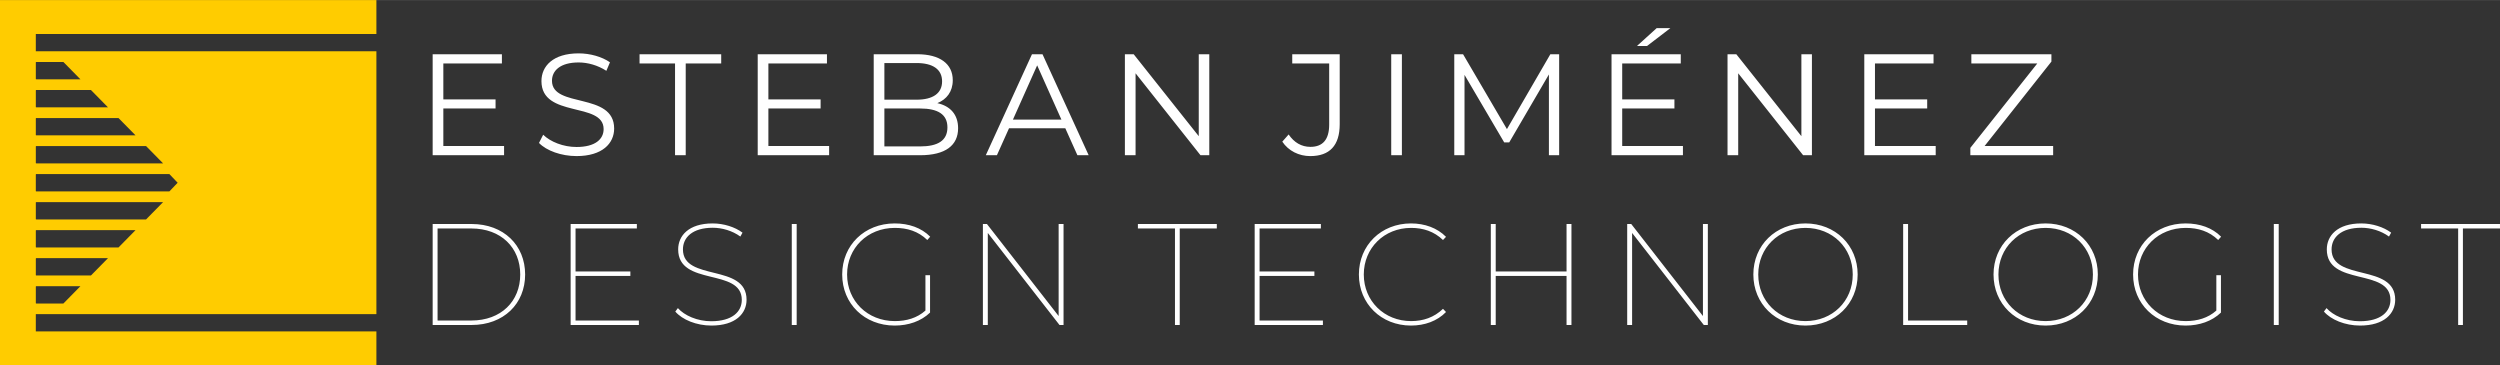
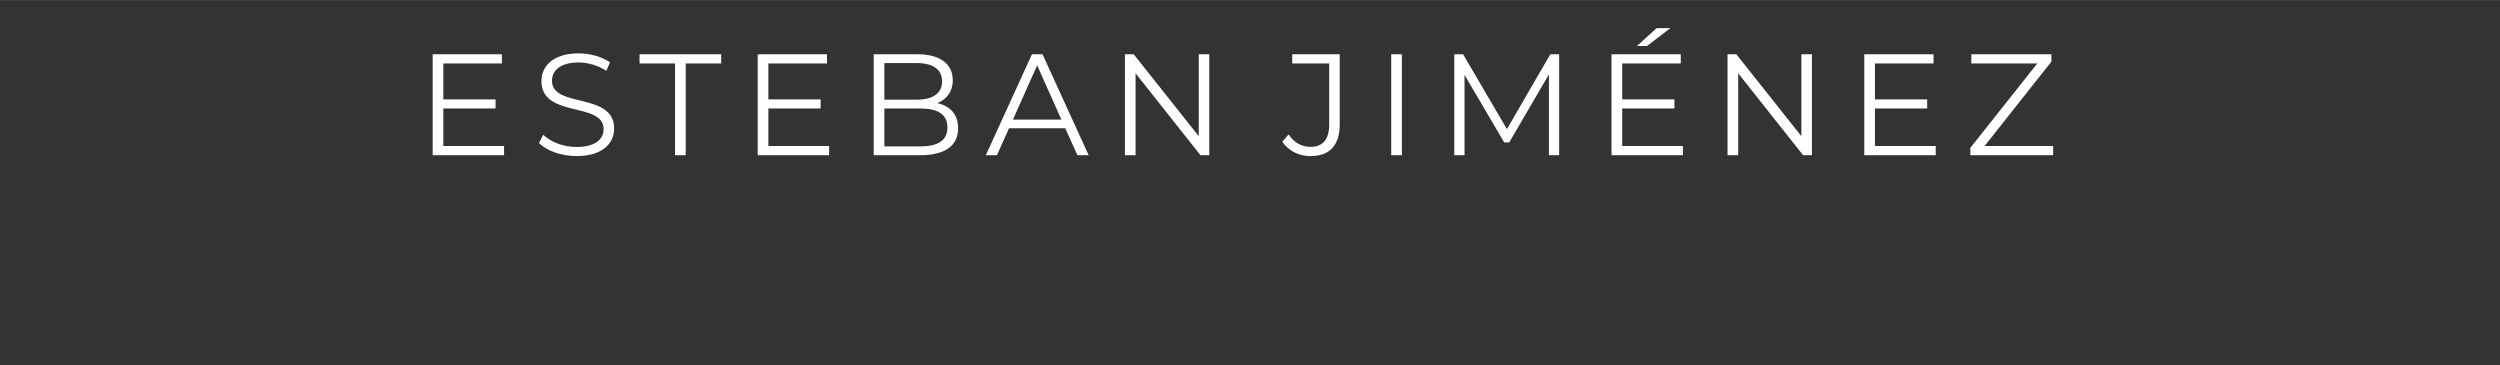
<svg xmlns="http://www.w3.org/2000/svg" xml:space="preserve" width="8.682in" height="1.269in" version="1.1" style="shape-rendering:geometricPrecision; text-rendering:geometricPrecision; image-rendering:optimizeQuality; fill-rule:evenodd; clip-rule:evenodd" viewBox="0 0 8672.41 1267.18">
  <rect x="0" y="0" width="8672.41" height="1267.18" fill="#333333" stroke="none" />
  <defs>
    <style type="text/css">
   
    .fil0 {fill:#FFCC00}
    .fil1 {fill:white;fill-rule:nonzero}
   
  </style>
  </defs>
  <g id="Layer_x0020_1">
-     <path class="fil0" d="M1305.7 0l-1305.7 0 0 1267.18 1305.7 0 0 -117.68 -1181.46 0 0 -59.99 1181.46 0 0 -911.81 -1181.46 0 0 -60.01 1181.46 0 0 -117.69zm-1180.03 603.68l461.93 0 28.64 30.04 -28.64 30.05 -461.93 0c-0.78,0 -1.42,-0.61 -1.42,-1.34l0 -57.41c0,-0.75 0.64,-1.34 1.42,-1.34zm0.05 97.22l440.04 0 -59.08 60.1 -380.95 0c-0.8,0 -1.47,-0.61 -1.47,-1.34l0 -57.42c0,-0.74 0.67,-1.34 1.47,-1.34zm0 97.22l344.45 0 -59.11 60.1 -285.34 0c-0.8,0 -1.47,-0.61 -1.47,-1.34l0 -57.43c0,-0.74 0.67,-1.33 1.47,-1.33zm0 97.22l248.84 0 -59.08 60.1 -189.75 0c-0.8,0 -1.47,-0.61 -1.47,-1.34l0 -57.43c0,-0.74 0.67,-1.33 1.47,-1.33zm0 97.23l153.24 0 -59.1 60.08 -94.14 0c-0.8,0 -1.47,-0.61 -1.47,-1.33l0 -57.43c0,-0.74 0.67,-1.33 1.47,-1.33zm0 -426l440.04 0 -59.08 -60.1 -380.95 0c-0.8,0 -1.47,0.59 -1.47,1.34l0 57.42c0,0.73 0.67,1.34 1.47,1.34zm0 -97.22l344.45 0 -59.11 -60.1 -285.34 0c-0.8,0 -1.47,0.6 -1.47,1.33l0 57.43c0,0.74 0.67,1.34 1.47,1.34zm0 -97.21l248.84 0 -59.08 -60.1 -189.75 0c-0.8,0 -1.47,0.6 -1.47,1.34l0 57.43c0,0.72 0.67,1.34 1.47,1.34zm0 -97.23l153.24 0 -59.1 -60.09 -94.14 0c-0.8,0 -1.47,0.6 -1.47,1.34l0 57.42c0,0.73 0.67,1.33 1.47,1.33z" />
    <path class="fil1" d="M1537.92 506.22l0 -130.11 181.16 0 0 -31.53 -181.16 0 0 -124.61 203.18 0 0 -32.03 -240.21 0 0 350.31 247.72 0 0 -32.03 -210.68 0zm461.94 35.03c89.58,0 130.62,-44.04 130.62,-95.59 0,-127.61 -215.69,-69.56 -215.69,-165.65 0,-35.03 28.52,-63.56 92.58,-63.56 31.03,0 66.06,9.51 96.09,29.03l12.51 -29.52c-28.02,-19.52 -69.06,-31.03 -108.59,-31.03 -89.08,0 -129.11,44.54 -129.11,96.09 0,129.62 215.69,70.56 215.69,166.65 0,34.53 -28.53,62.05 -94.08,62.05 -46.04,0 -90.58,-18.01 -115.6,-42.54l-14.51 28.53c26.02,27.02 77.57,45.54 130.12,45.54zm341.83 -3l37.03 0 0 -318.28 123.11 0 0 -32.03 -283.25 0 0 32.03 123.11 0 0 318.28zm323.82 -32.03l0 -130.11 181.16 0 0 -31.53 -181.16 0 0 -124.61 203.18 0 0 -32.03 -240.21 0 0 350.31 247.72 0 0 -32.03 -210.68 0zm586.05 -148.63c32.03,-13.01 53.55,-39.53 53.55,-79.57 0,-57.05 -45.04,-90.08 -123.11,-90.08l-151.13 0 0 350.31 161.14 0c87.58,0 131.62,-34.03 131.62,-93.58 0,-47.54 -27.02,-77.07 -72.07,-87.08zm-72.06 -139.12c56.05,0 88.58,21.52 88.58,63.56 0,42.04 -32.53,63.56 -88.58,63.56l-111.6 0 0 -127.11 111.6 0zm12.01 289.25l-123.61 0 0 -131.61 123.61 0c61.55,0 95.08,20.02 95.08,65.56 0,46.04 -33.53,66.06 -95.08,66.06zm546.02 30.53l39.03 0 -160.14 -350.31 -36.53 0 -160.14 350.31 38.53 0 42.03 -93.58 195.17 0 42.04 93.58zm-223.7 -123.61l84.08 -188.17 84.08 188.17 -168.15 0zm644.6 -226.7l0 284.25 -225.7 -284.25 -30.52 0 0 350.31 37.03 0 0 -284.25 225.2 284.25 30.53 0 0 -350.31 -36.53 0zm386.87 353.31c67.06,0 102.09,-36.53 102.09,-110.6l0 -242.71 -164.64 0 0 32.03 128.11 0 0 212.19c0,51.55 -22.02,77.07 -65.06,77.07 -31.03,0 -56.55,-15.01 -75.57,-43.04l-22.02 25.02c21.52,32.03 57.55,50.04 97.08,50.04zm280.78 -3l37.03 0 0 -350.31 -37.03 0 0 350.31zm552.02 -350.31l-150.63 259.73 -152.14 -259.73 -30.52 0 0 350.31 35.53 0 0 -278.75 137.62 234.21 17.52 0 137.62 -235.71 0 280.25 35.53 0 0 -350.31 -30.53 0zm416.4 -90.58l-47.54 0 -68.56 62.05 35.03 0 81.07 -62.05zm-167.15 408.86l0 -130.11 181.16 0 0 -31.53 -181.16 0 0 -124.61 203.18 0 0 -32.03 -240.21 0 0 350.31 247.72 0 0 -32.03 -210.68 0zm621.58 -318.28l0 284.25 -225.7 -284.25 -30.52 0 0 350.31 37.03 0 0 -284.25 225.2 284.25 30.53 0 0 -350.31 -36.53 0zm255.26 318.28l0 -130.11 181.16 0 0 -31.53 -181.16 0 0 -124.61 203.18 0 0 -32.03 -240.21 0 0 350.31 247.72 0 0 -32.03 -210.68 0zm380.37 0l231.71 -292.76 0 -25.52 -277.74 0 0 32.03 228.7 0 -232.2 292.76 0 25.52 287.25 0 0 -32.03 -237.71 0z" />
-     <path class="fil1" d="M1500.89 1127.17l135.12 0c111.1,0 185.67,-73.56 185.67,-175.15 0,-101.59 -74.57,-175.15 -185.67,-175.15l-135.12 0 0 350.31zm17.02 -15.51l0 -319.28 117.1 0c103.59,0 169.65,67.06 169.65,159.64 0,92.58 -66.06,159.64 -169.65,159.64l-117.1 0zm478.64 0l0 -154.64 190.17 0 0 -15.51 -190.17 0 0 -149.13 212.69 0 0 -15.51 -229.71 0 0 350.31 236.71 0 0 -15.51 -219.69 0zm471.13 17.52c84.57,0 122.11,-42.04 122.11,-89.58 0,-127.12 -220.7,-62.06 -220.7,-174.66 0,-41.04 32.53,-75.07 103.59,-75.07 31.53,0 67.56,10.01 95.59,30.53l7.5 -13.51c-26.02,-19.52 -65.05,-32.03 -103.59,-32.03 -83.58,0 -119.61,43.04 -119.61,90.08 0,129.61 220.7,63.06 220.7,175.15 0,40.54 -32.53,74.06 -106.09,74.06 -48.54,0 -93.08,-20.02 -115.6,-45.54l-9.01 12.01c24.52,28.53 73.57,48.54 125.11,48.54zm278.96 -2l17.02 0 0 -350.31 -17.02 0 0 350.31zm463.63 -50.04c-29.03,26.02 -66.06,36.53 -106.09,36.53 -95.09,0 -165.65,-70.06 -165.65,-161.64 0,-91.58 70.56,-161.64 165.65,-161.64 43.04,0 81.07,11.51 112.6,42.04l10.01 -11.51c-30.52,-31.03 -74.06,-46.04 -123.11,-46.04 -104.59,0 -182.16,75.57 -182.16,177.16 0,101.59 77.57,177.16 182.16,177.16 47.54,0 91.58,-15.01 122.61,-45.04l0 -129.62 -16.01 0 0 122.61zm462.12 -300.27l0 319.28 -248.72 -319.28 -14.02 0 0 350.31 17.02 0 0 -319.28 248.72 319.28 14.02 0 0 -350.31 -17.02 0zm403.57 350.31l16.51 0 0 -334.8 128.61 0 0 -15.51 -273.74 0 0 15.51 128.61 0 0 334.8zm293.47 -15.51l0 -154.64 190.17 0 0 -15.51 -190.17 0 0 -149.13 212.69 0 0 -15.51 -229.71 0 0 350.31 236.71 0 0 -15.51 -219.69 0zm525.18 17.52c47.54,0 91.08,-15.51 121.61,-47.04l-10.51 -11.01c-31.03,30.02 -69.06,42.54 -110.6,42.54 -93.58,0 -164.14,-70.06 -164.14,-161.64 0,-91.58 70.56,-161.64 164.14,-161.64 41.54,0 79.57,12.01 110.6,42.04l10.51 -11.01c-30.53,-31.03 -74.07,-46.54 -121.61,-46.54 -103.09,0 -180.66,75.57 -180.66,177.16 0,101.59 77.57,177.16 180.66,177.16zm539.69 -352.31l0 164.65 -245.72 0 0 -164.65 -17.02 0 0 350.31 17.02 0 0 -170.15 245.72 0 0 170.15 17.02 0 0 -350.31 -17.02 0zm473.13 0l0 319.28 -248.72 -319.28 -14.02 0 0 350.31 17.02 0 0 -319.28 248.72 319.28 14.02 0 0 -350.31 -17.02 0zm355.53 352.31c103.59,0 181.16,-75.57 181.16,-177.16 0,-101.59 -77.57,-177.16 -181.16,-177.16 -103.09,0 -180.66,75.57 -180.66,177.16 0,101.59 77.57,177.16 180.66,177.16zm0 -15.51c-93.08,0 -163.64,-69.06 -163.64,-161.64 0,-92.58 70.56,-161.64 163.64,-161.64 93.58,0 164.14,69.06 164.14,161.64 0,92.58 -70.56,161.64 -164.14,161.64zm339.02 13.51l222.2 0 0 -15.51 -205.18 0 0 -334.8 -17.02 0 0 350.31zm494.15 2c103.59,0 181.16,-75.57 181.16,-177.16 0,-101.59 -77.57,-177.16 -181.16,-177.16 -103.09,0 -180.66,75.57 -180.66,177.16 0,101.59 77.57,177.16 180.66,177.16zm0 -15.51c-93.08,0 -163.64,-69.06 -163.64,-161.64 0,-92.58 70.56,-161.64 163.64,-161.64 93.58,0 164.14,69.06 164.14,161.64 0,92.58 -70.56,161.64 -164.14,161.64zm592.24 -36.53c-29.03,26.02 -66.06,36.53 -106.09,36.53 -95.09,0 -165.65,-70.06 -165.65,-161.64 0,-91.58 70.56,-161.64 165.65,-161.64 43.04,0 81.07,11.51 112.6,42.04l10.01 -11.51c-30.52,-31.03 -74.06,-46.04 -123.11,-46.04 -104.59,0 -182.16,75.57 -182.16,177.16 0,101.59 77.57,177.16 182.16,177.16 47.54,0 91.58,-15.01 122.61,-45.04l0 -129.62 -16.01 0 0 122.61zm199.39 50.04l17.02 0 0 -350.31 -17.02 0 0 350.31zm298.98 2c84.57,0 122.11,-42.04 122.11,-89.58 0,-127.12 -220.7,-62.06 -220.7,-174.66 0,-41.04 32.53,-75.07 103.59,-75.07 31.53,0 67.56,10.01 95.59,30.53l7.5 -13.51c-26.02,-19.52 -65.05,-32.03 -103.59,-32.03 -83.58,0 -119.61,43.04 -119.61,90.08 0,129.61 220.7,63.06 220.7,175.15 0,40.54 -32.53,74.06 -106.09,74.06 -48.54,0 -93.08,-20.02 -115.6,-45.54l-9.01 12.01c24.52,28.53 73.57,48.54 125.11,48.54zm340.52 -2l16.51 0 0 -334.8 128.61 0 0 -15.51 -273.74 0 0 15.51 128.61 0 0 334.8z" />
  </g>
</svg>